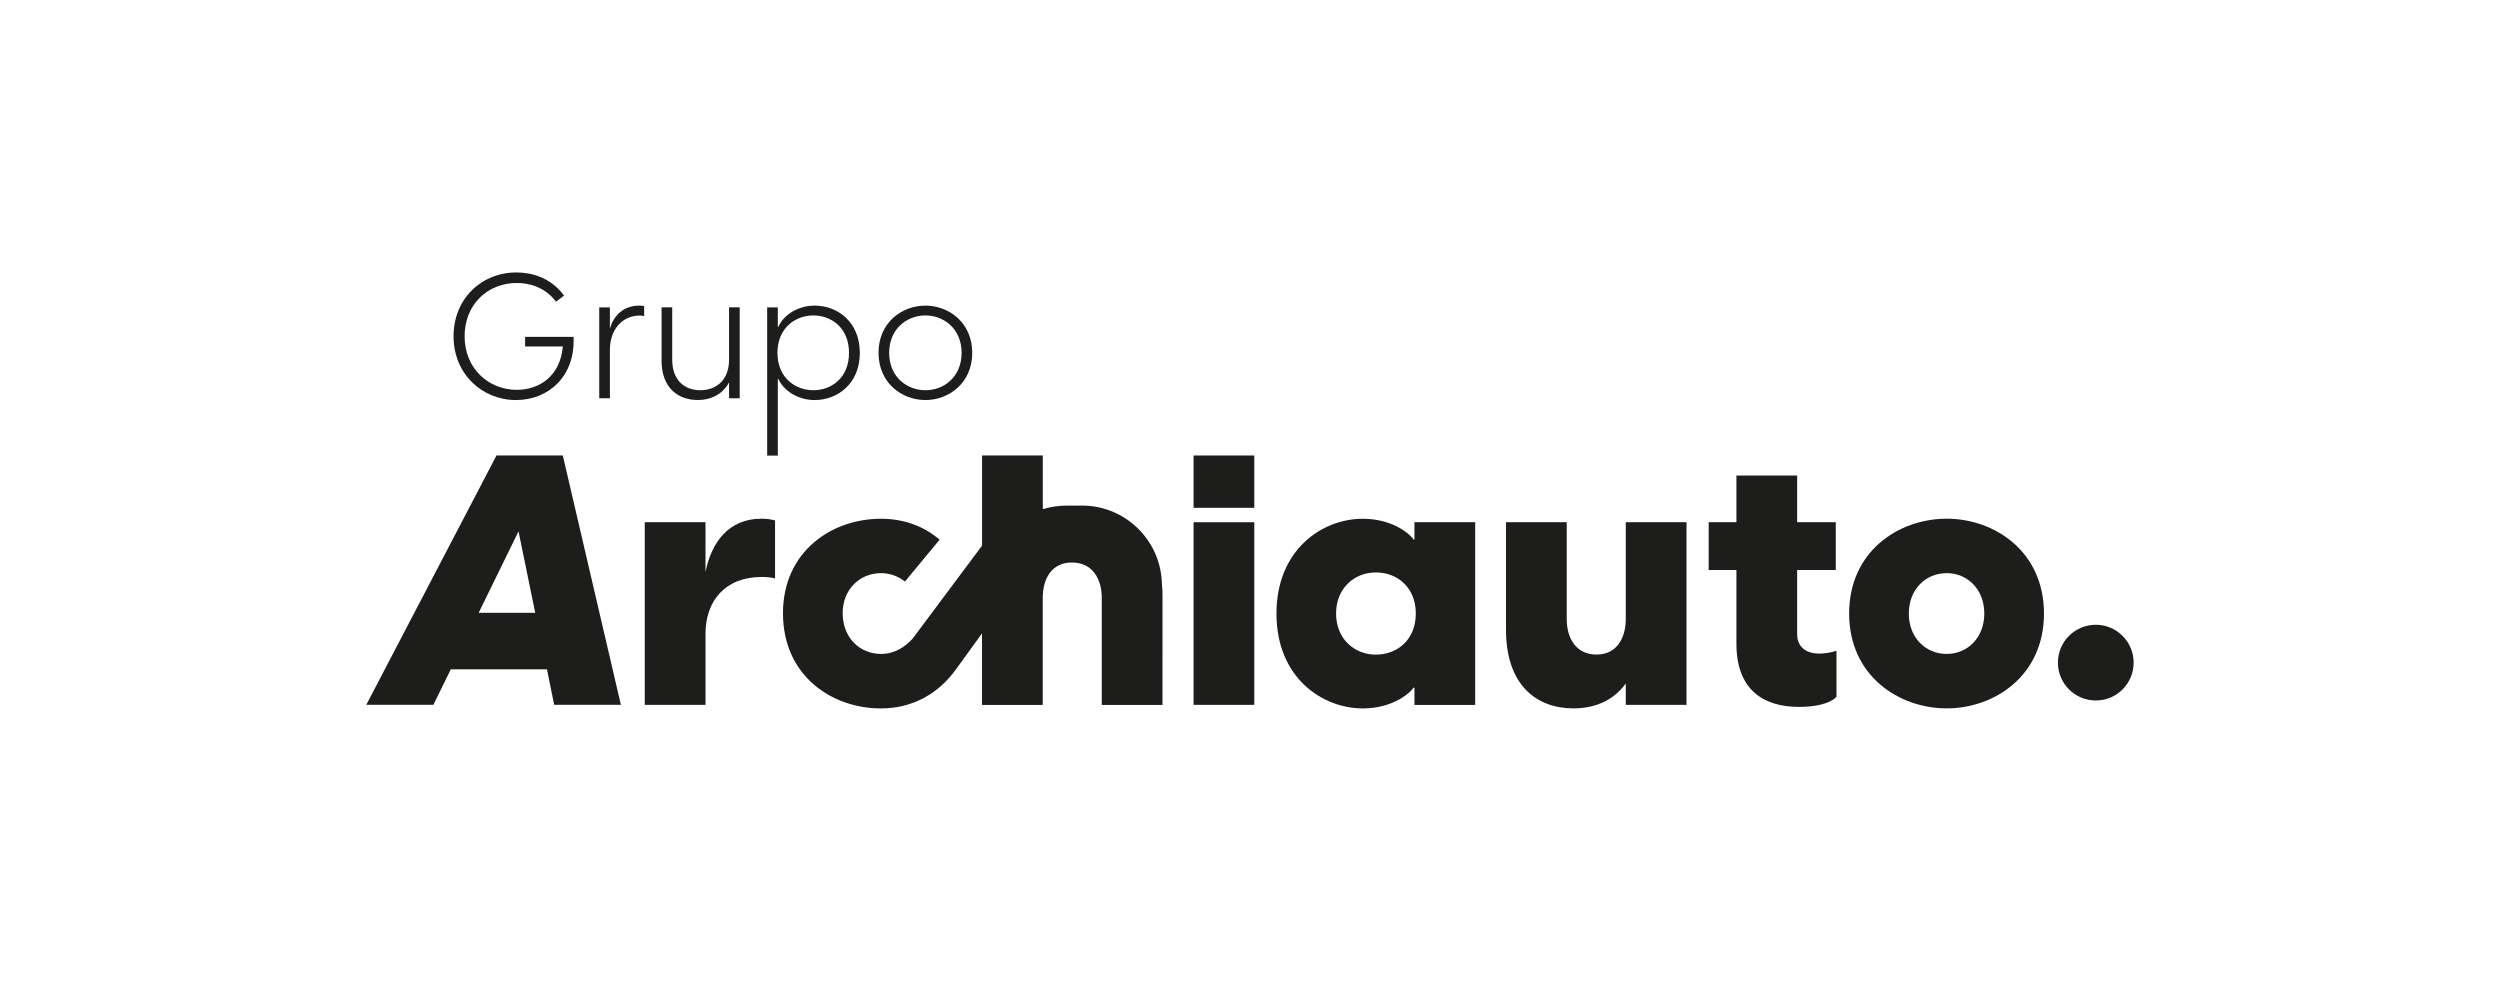
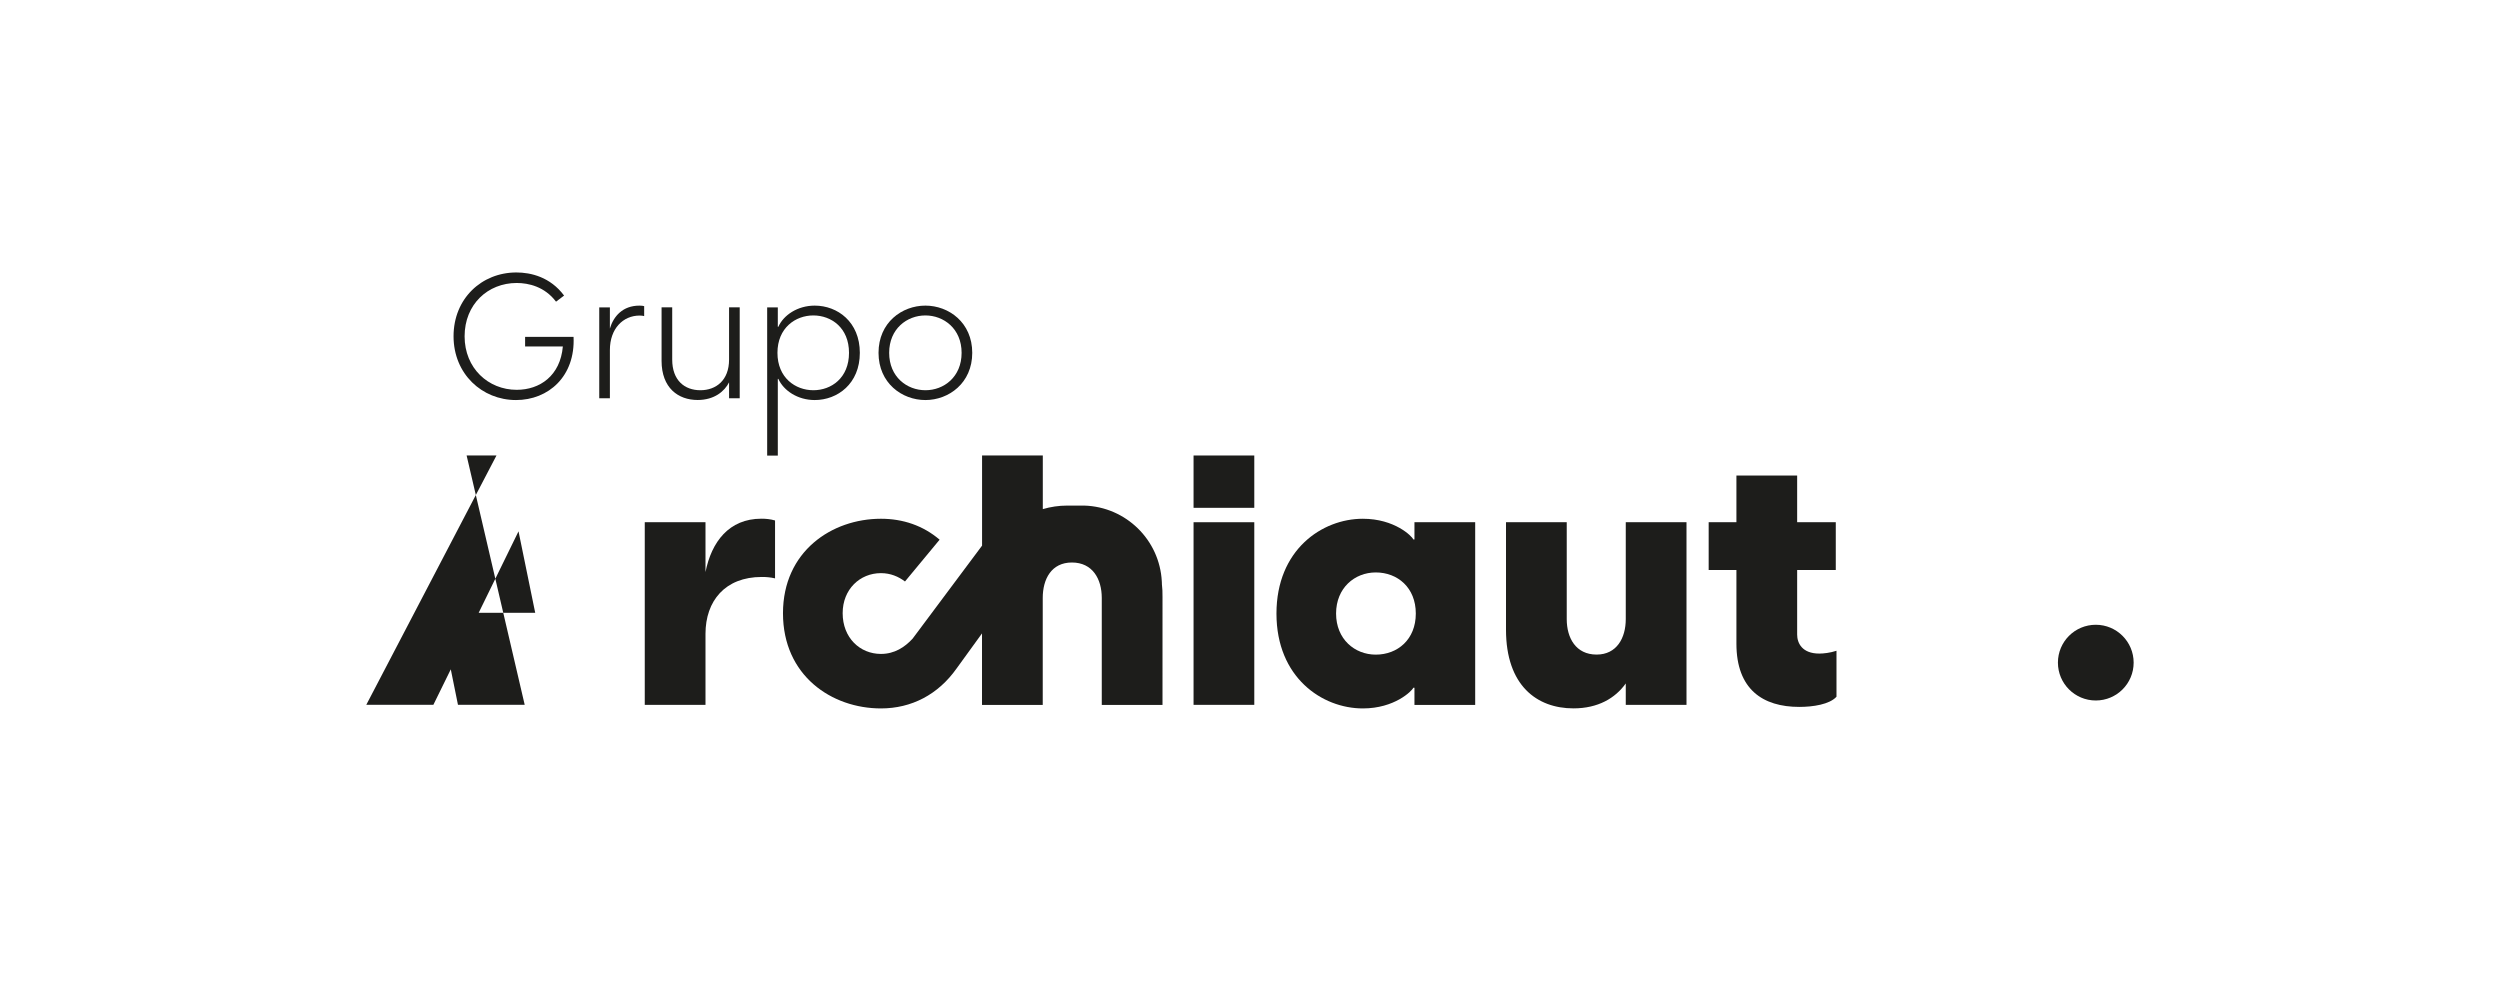
<svg xmlns="http://www.w3.org/2000/svg" x="0px" y="0px" viewBox="0 0 425.2 166.81" style="enable-background:new 0 0 425.2 166.81;" xml:space="preserve">
  <style type="text/css">	.st0{fill:#FFFFFF;}	.st1{fill-rule:evenodd;clip-rule:evenodd;fill:#FFFFFF;}	.st2{fill:url(#SVGID_1_);}	.st3{fill:#02E7D2;}	.st4{fill:#1D1D1B;}	.st5{fill:none;stroke:#1D1D1B;stroke-width:0.863;stroke-miterlimit:10;}	.st6{fill:#002F87;}	.st7{fill:url(#SVGID_00000005269013433672164930000017329534967783228067_);}	.st8{fill-rule:evenodd;clip-rule:evenodd;fill:#002F87;}	.st9{fill:#80FAFD;}	.st10{fill-rule:evenodd;clip-rule:evenodd;fill:#1D1D1B;}	.st11{fill:#FF9E18;}	.st12{fill:url(#XMLID_00000012445931606815888200000001429593188238296502_);}</style>
  <g id="Capa_2" />
  <g id="Capa_1">
    <g>
      <path class="st4" d="M362.89,112.7c0,3.56-2.88,6.44-6.44,6.44c-3.56,0-6.44-2.88-6.44-6.44c0-3.56,2.88-6.44,6.44-6.44   C360.01,106.26,362.89,109.15,362.89,112.7" />
      <path class="st4" d="M87.76,68.04c-5.77,0-10.62-4.43-10.62-10.85c0-6.42,4.79-10.85,10.68-10.85c2.47,0,5.77,0.77,8.12,3.93   l-1.37,1.04c-1.93-2.56-4.67-3.18-6.69-3.18c-4.91,0-8.86,3.63-8.86,9.07c0,5.44,4.04,9.1,8.86,9.1c3.93,0,7.41-2.38,7.85-7.37   h-6.42v-1.64h8.24C97.87,64,93.29,68.04,87.76,68.04" />
      <path class="st4" d="M109.56,52.07v1.69c-0.24-0.06-0.45-0.09-0.77-0.09c-2.83,0-5.06,2.23-5.06,5.86v8.21h-1.81V52.28h1.81v3.6   c0.62-2.08,2.17-3.9,5.03-3.9C109.11,51.98,109.35,52.01,109.56,52.07" />
      <path class="st4" d="M125.81,52.28v15.46H124v-2.71c-0.77,1.52-2.5,3-5.35,3c-3.3,0-6.13-2.05-6.13-6.66v-9.1h1.81v8.89   c0,3.54,2.11,5.21,4.79,5.21c2.65,0,4.88-1.67,4.88-5.21v-8.89H125.81z" />
      <path class="st4" d="M146.24,60.01c0,5.26-3.81,8.03-7.67,8.03c-2.91,0-5.29-1.61-6.19-3.6h-0.09v13.05h-1.81V52.28h1.81v3.3h0.09   c0.89-1.99,3.27-3.6,6.19-3.6C142.44,51.98,146.24,54.75,146.24,60.01 M144.4,60.01c0-4.28-3.03-6.36-6.07-6.36   c-3.03,0-6.1,2.11-6.1,6.36s3.06,6.36,6.1,6.36C141.36,66.38,144.4,64.3,144.4,60.01" />
      <path class="st4" d="M149.42,60.01c0-5.15,3.98-8.03,7.97-8.03c3.99,0,7.97,2.89,7.97,8.03c0,5.14-3.99,8.03-7.97,8.03   C153.41,68.04,149.42,65.16,149.42,60.01 M163.55,60.01c0-4.1-3.03-6.36-6.16-6.36c-3.12,0-6.16,2.26-6.16,6.36   c0,4.1,3.03,6.36,6.16,6.36C160.52,66.38,163.55,64.12,163.55,60.01" />
      <g>
-         <path class="st4" d="M84.44,77.47L62.3,119.87h11.41l2.96-6.03h16.36l1.22,6.03h11.35l-9.88-42.41H84.44z M81.41,104.23    l6.78-13.86l2.84,13.86H81.41z" />
+         <path class="st4" d="M84.44,77.47L62.3,119.87h11.41l2.96-6.03l1.22,6.03h11.35l-9.88-42.41H84.44z M81.41,104.23    l6.78-13.86l2.84,13.86H81.41z" />
        <path class="st4" d="M119.99,97.3v-8.48h-10.33v31.06h10.33v-12.07c0-5.61,3.34-9.68,9.56-9.68c0.84,0,1.49,0.06,2.27,0.24v-9.85    c-0.84-0.24-1.61-0.3-2.33-0.3C123.99,88.22,121.01,92.16,119.99,97.3" />
        <rect x="203" y="77.47" class="st4" width="10.33" height="8.9" />
        <rect x="203" y="88.82" class="st4" width="10.33" height="31.06" />
        <path class="st4" d="M240.57,91.75h-0.18c-0.24-0.54-3.17-3.52-8.6-3.52c-6.93,0-14.69,5.26-14.69,16.13    c0,10.87,7.76,16.13,14.69,16.13c5.43,0,8.36-2.99,8.6-3.52h0.18v2.93h10.33V88.82h-10.33V91.75z M233.99,111.34    c-3.58,0-6.75-2.63-6.75-6.99c0-4.36,3.17-6.99,6.75-6.99c3.7,0,6.81,2.57,6.81,6.99C240.8,108.77,237.7,111.34,233.99,111.34" />
        <path class="st4" d="M276.51,105.3c0,3.23-1.55,6.03-4.96,6.03c-3.52,0-5.08-2.81-5.08-6.03V88.82h-10.33v18.28    c0,9.5,5.26,13.38,11.47,13.38c4.18,0,7.11-1.73,8.9-4.24v3.64h10.33V88.82h-10.33V105.3z" />
        <path class="st4" d="M305.66,107.93V96.94h6.57v-8.12h-6.57v-7.94h-10.33v7.94h-4.72v8.12h4.72v12.54    c0,7.76,4.48,10.75,10.69,10.75c2.33,0,5.14-0.42,6.33-1.73v-7.82c-1.08,0.36-2.21,0.48-2.93,0.48    C306.5,111.16,305.66,109.37,305.66,107.93" />
-         <path class="st4" d="M331.1,88.22c-8.18,0-16.6,5.55-16.6,16.13c0,10.57,8.42,16.13,16.6,16.13c8.12,0,16.54-5.55,16.54-16.13    C347.64,93.78,339.22,88.22,331.1,88.22 M331.1,111.22c-3.58,0-6.45-2.75-6.45-6.87c0-4.12,2.87-6.87,6.45-6.87    c3.52,0,6.39,2.75,6.39,6.87C337.49,108.47,334.62,111.22,331.1,111.22" />
        <path class="st4" d="M197.61,99.27l0.01,0l-0.02-0.39c-0.37-7.07-6.11-12.68-13.19-12.89h-2.92c-1.41,0-2.8,0.21-4.13,0.6v-9.12    h-10.33V92.8l-11.82,15.83c-1.32,1.43-3.05,2.59-5.38,2.59c-3.58,0-6.51-2.75-6.51-6.93c0-4.06,2.93-6.81,6.51-6.81    c1.63,0,2.98,0.58,4.09,1.42l5.89-7.11c-2.8-2.39-6.22-3.56-9.98-3.56c-8.36,0-16.66,5.55-16.66,16.07    c0,10.63,8.3,16.19,16.66,16.19c5.18,0,9.72-2.34,12.87-6.8l0,0l4.32-5.96v12.16h10.33v-18.19c0-3.23,1.49-6.03,4.96-6.03    c3.52,0,5.08,2.81,5.08,6.03v18.19h10.33V101.6C197.74,100.78,197.69,100.01,197.61,99.27" />
      </g>
    </g>
  </g>
</svg>